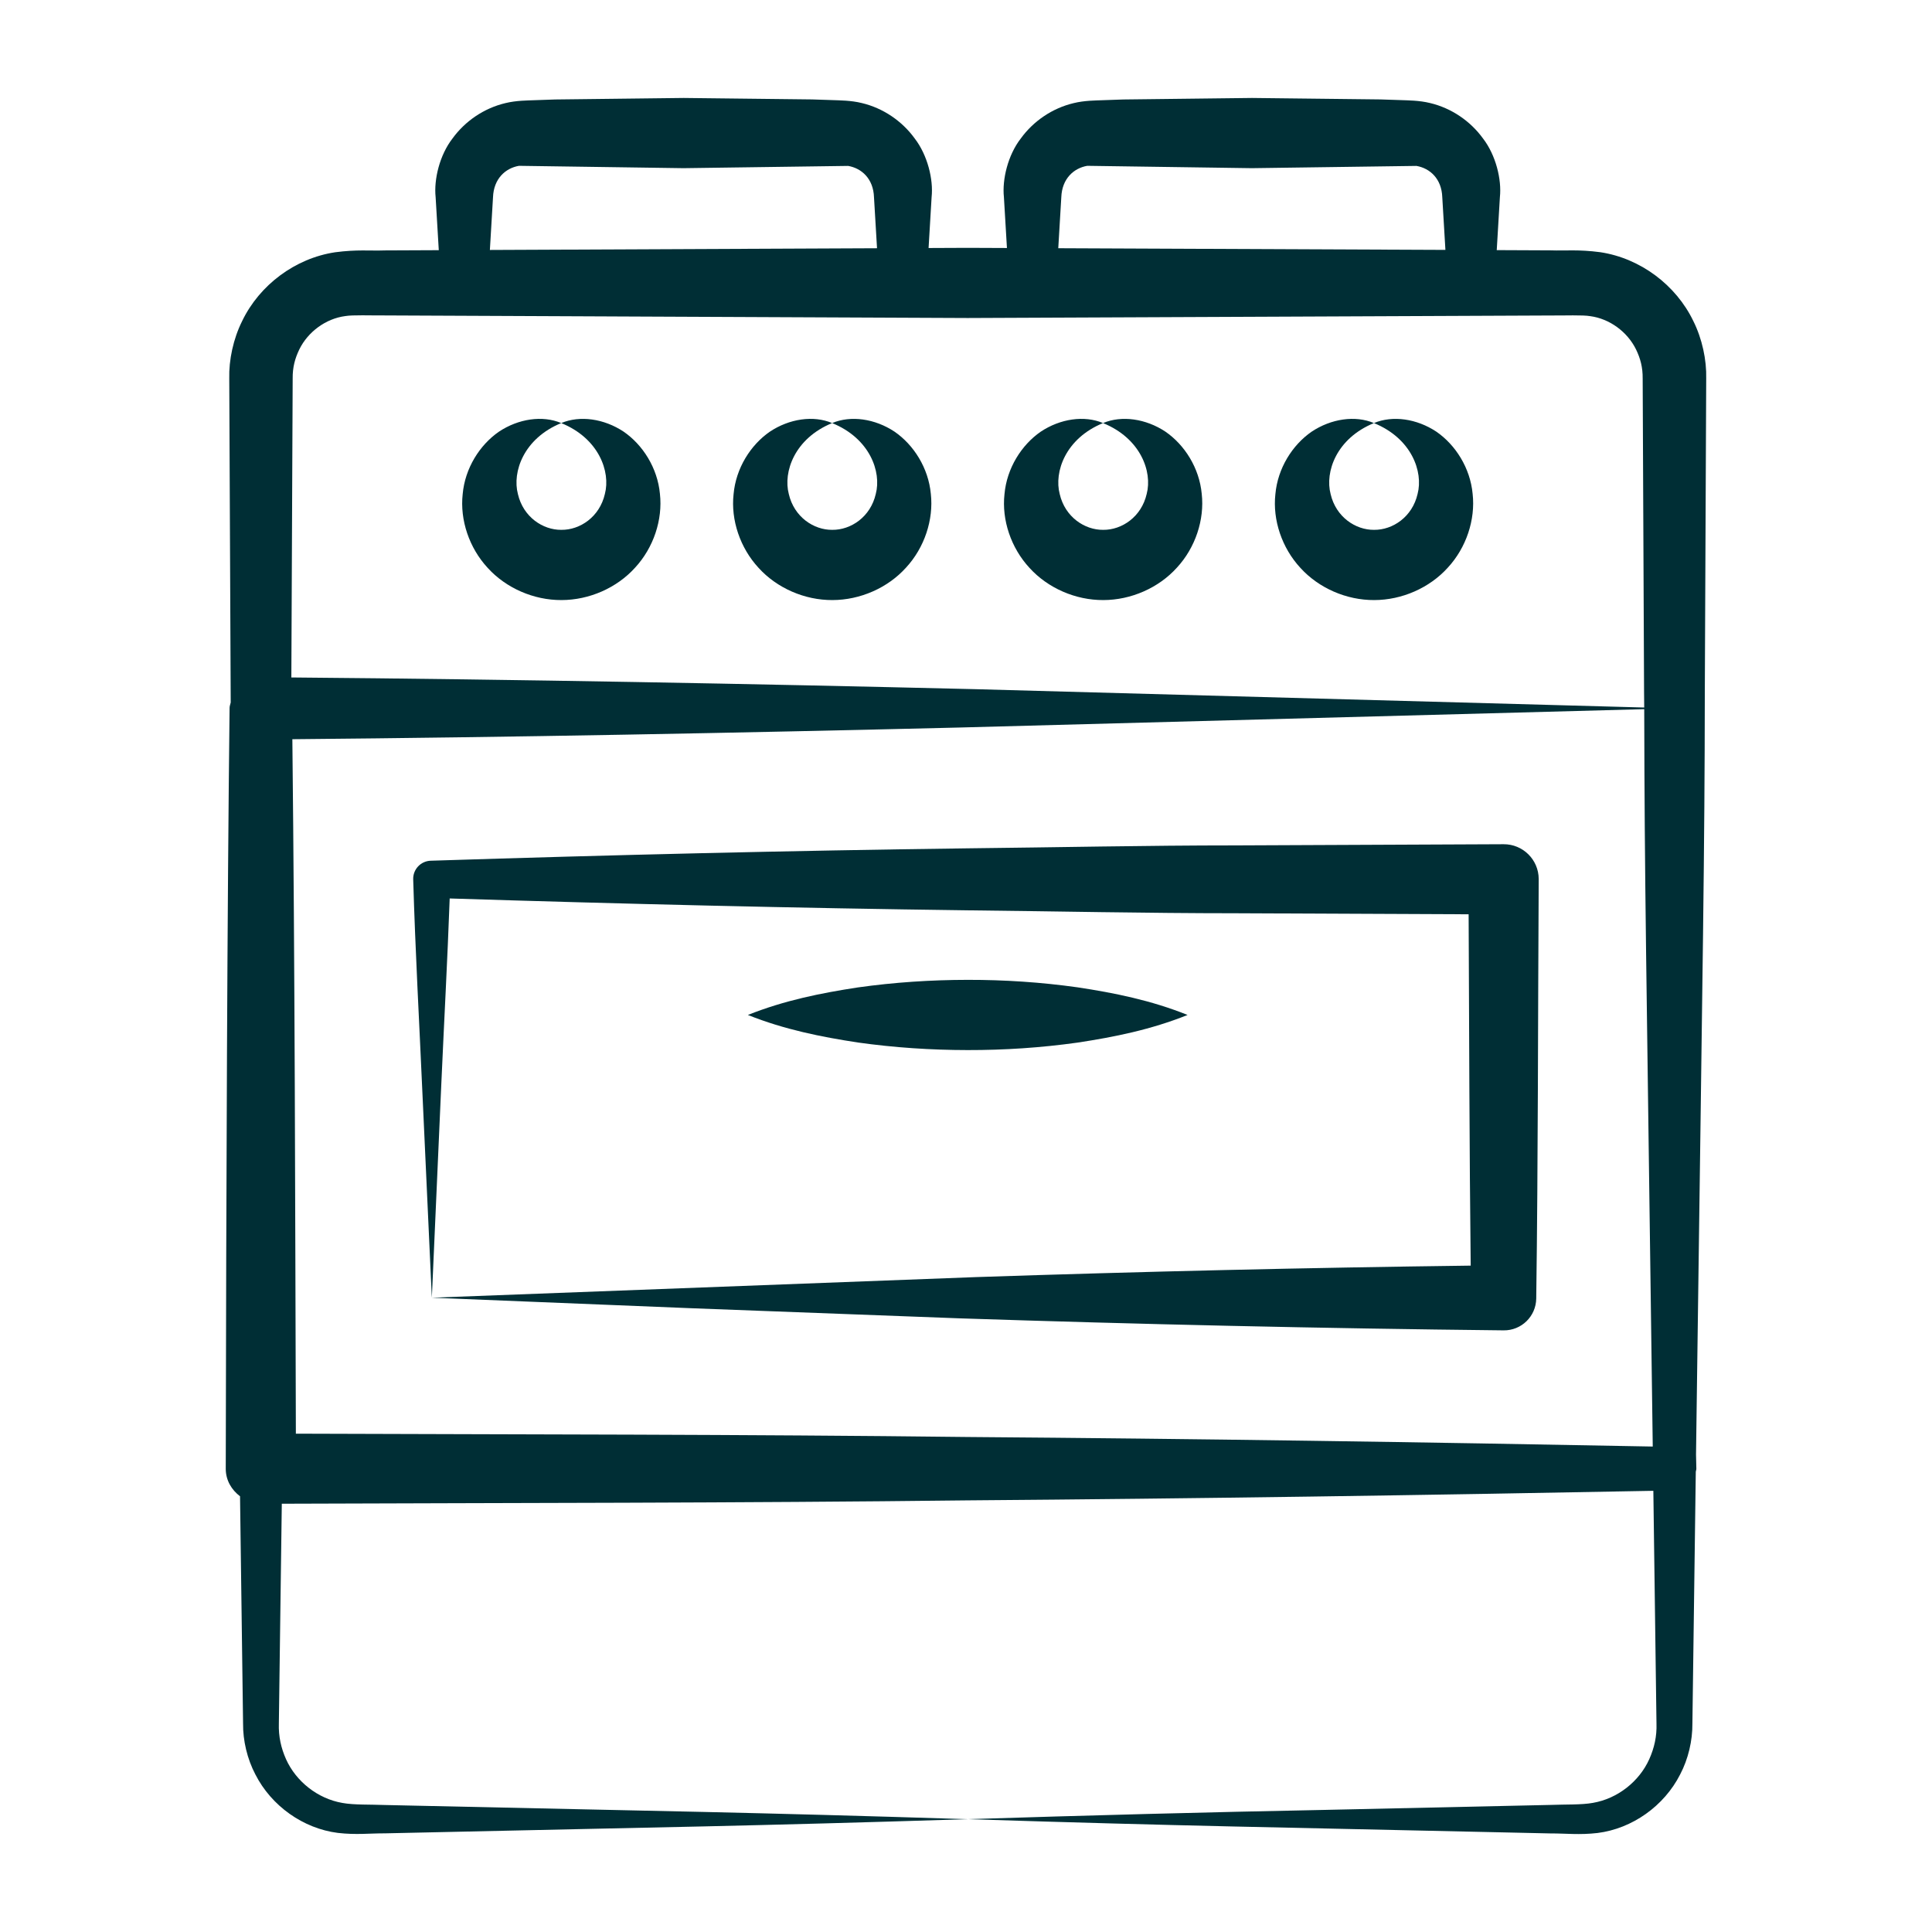
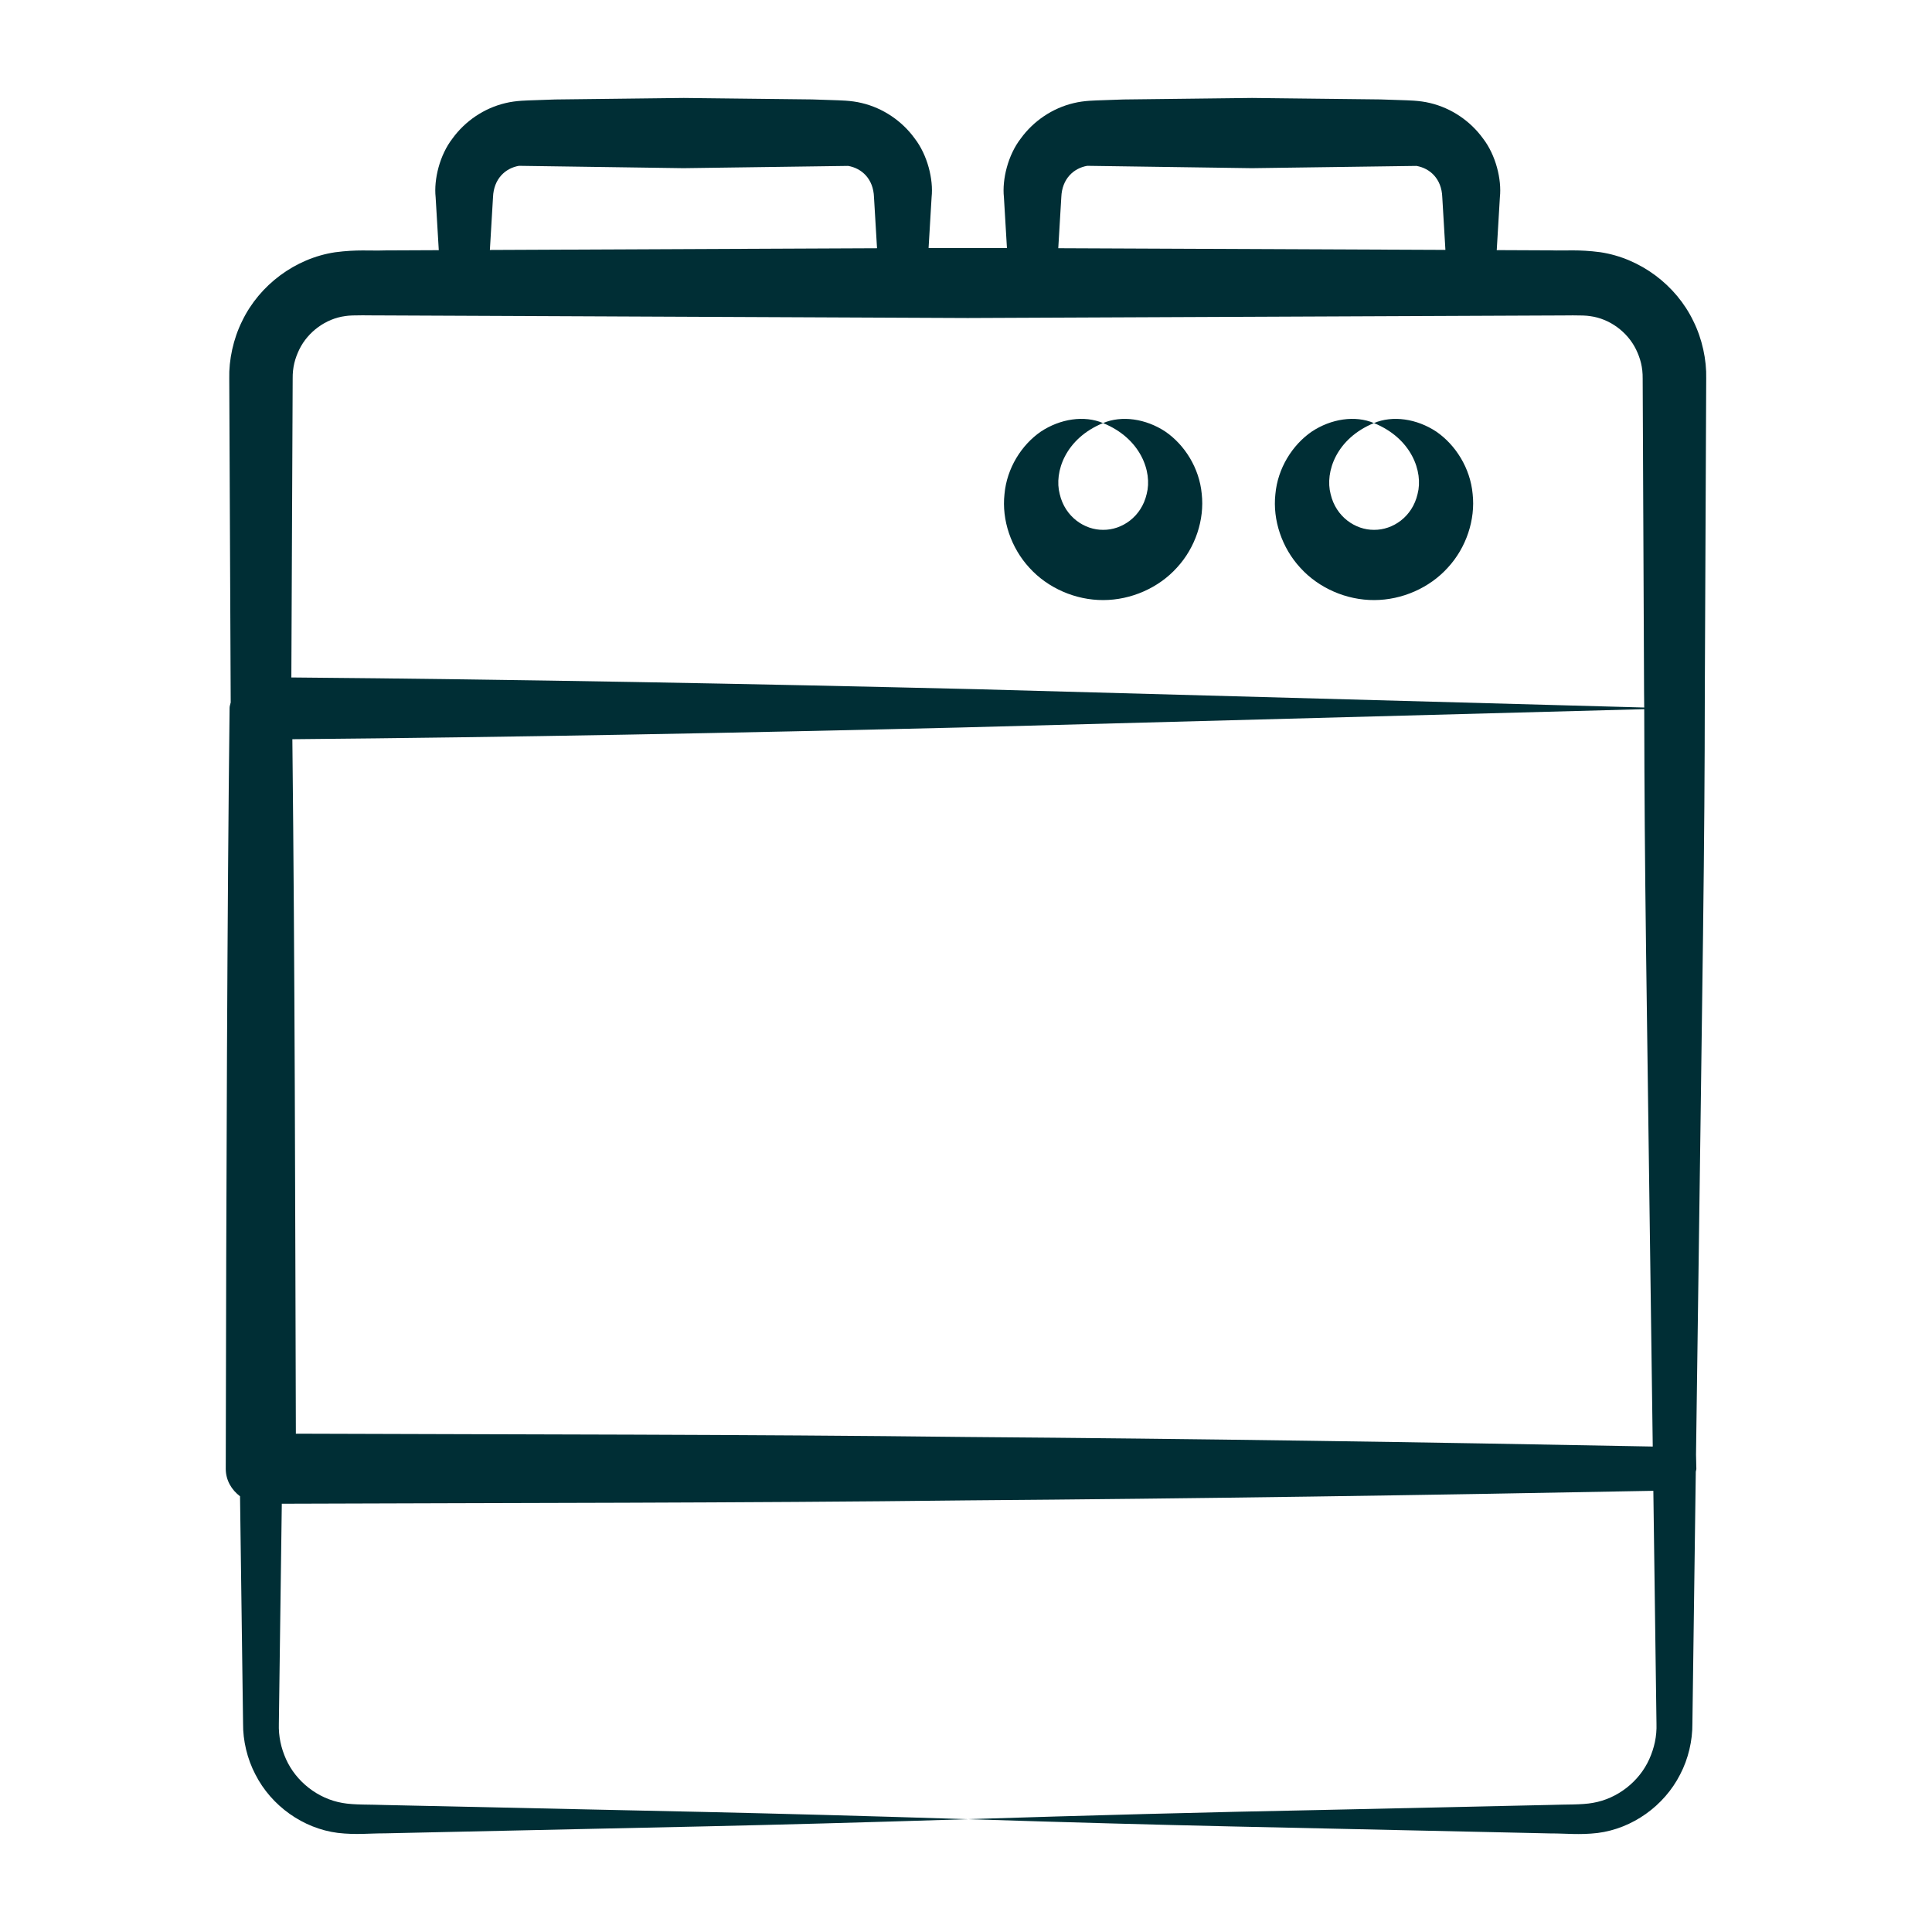
<svg xmlns="http://www.w3.org/2000/svg" xmlns:ns1="http://www.serif.com/" width="100%" height="100%" viewBox="0 0 512 512" version="1.1" xml:space="preserve" style="fill-rule:evenodd;clip-rule:evenodd;stroke-linejoin:round;stroke-miterlimit:2;">
  <g id="_x31_3_" ns1:id="_x31_3">
-     <path d="M63.611,396.528C63.629,397.871 64.437,458.275 64.417,456.747C64.367,461.265 65.511,466.121 67.673,470.236C71.916,478.598 80.359,484.581 89.521,485.737C94.37,486.3 97.967,485.839 102.005,485.856L113.885,485.596C176.669,484.182 197.475,483.958 256.452,482.1C197.58,480.244 176.028,480.004 113.885,478.605L102.005,478.345C98.136,478.19 93.767,478.356 90.765,477.802C84.217,476.688 78.461,472.121 75.808,466.218C74.474,463.233 73.79,460.158 73.9,456.747C74.078,443.485 74.391,420.149 74.378,421.105L74.681,398.503C135.272,398.269 195.864,398.332 256.455,397.612C317.021,397.153 377.589,396.241 438.154,395.079C438.171,396.321 438.87,448.133 438.825,444.866L438.985,456.747C439.105,460.16 438.4,463.224 437.07,466.206C434.422,472.102 428.674,476.665 422.135,477.779C419.137,478.333 414.767,478.169 410.898,478.323C409.061,478.364 347.859,479.714 351.495,479.633C319.814,480.249 288.133,481.094 256.452,482.1C314.682,483.951 337.129,484.215 399.018,485.615L410.898,485.878C414.936,485.861 418.532,486.323 423.385,485.76C432.556,484.604 441.007,478.618 445.254,470.247C447.421,466.129 448.543,461.265 448.503,456.747C448.522,455.351 449.447,386.748 449.403,390.012C449.437,389.739 449.554,389.496 449.549,389.214C449.526,387.964 449.488,386.724 449.464,385.475L449.624,373.583C451.312,248.165 451.742,226.666 451.793,183.496C451.816,178.307 452.18,96.868 452.164,100.332C452.288,95.388 451.096,89.797 448.758,85.1C444.157,75.519 434.682,68.423 424.087,66.835C418.204,66.064 415.023,66.489 410.898,66.347C409.961,66.343 395.714,66.28 396.652,66.285L397.487,52.253C397.991,47.549 396.401,41.089 393.011,36.697C389.679,32.095 384.652,28.646 378.979,27.305C376.099,26.591 373.003,26.605 371.52,26.538L365.839,26.349C364.883,26.338 329.754,25.938 331.753,25.961C330.797,25.972 295.667,26.388 297.666,26.364L291.985,26.563C290.501,26.629 287.408,26.615 284.531,27.328C278.863,28.668 273.84,32.112 270.511,36.711C267.112,41.096 265.548,47.555 266.048,52.253L266.85,65.723L256.452,65.68L246.083,65.725L246.885,52.253C247.39,47.549 245.799,41.089 242.408,36.697C239.078,32.095 234.05,28.646 228.377,27.305C225.497,26.591 222.4,26.605 220.918,26.538L215.237,26.349C214.281,26.338 179.152,25.938 181.15,25.961C180.195,25.972 145.065,26.388 147.064,26.364L141.382,26.563C139.899,26.629 136.806,26.615 133.929,27.328C128.261,28.668 123.237,32.112 119.908,36.711C116.51,41.096 114.946,47.555 115.446,52.253L116.282,66.3C115.344,66.305 101.068,66.368 102.005,66.364C97.879,66.506 94.698,66.081 88.818,66.852C78.229,68.439 68.758,75.53 64.159,85.108C61.823,89.802 60.631,95.389 60.755,100.332C60.762,101.88 61.138,185.225 61.14,186.166C61.051,186.637 60.849,187.064 60.843,187.561L60.841,187.721C60.228,239.838 59.954,313.262 59.827,389.293C59.84,392.303 61.38,394.846 63.611,396.528ZM78.407,379.939C78.22,318.591 78.144,257.246 77.478,195.899C136.173,195.378 194.906,194.239 254.352,192.799L435.737,187.936C435.835,234.259 436.235,250.823 437.865,373.583L437.996,383.348C377.483,382.187 316.969,381.277 256.455,380.819C197.106,380.112 137.756,380.157 78.407,379.939ZM281.257,52.253C281.444,47.368 284.53,44.568 288.129,43.945L331.753,44.568L375.371,43.968C378.954,44.587 382.052,47.373 382.218,52.253L383.049,66.223C242.449,65.619 290.942,65.827 280.452,65.782L281.257,52.253ZM130.654,52.253C130.842,47.368 133.928,44.568 137.527,43.945L181.15,44.568L224.769,43.968C228.352,44.587 231.45,47.373 231.616,52.253L232.421,65.787C228.279,65.805 174.569,66.043 129.823,66.241L130.654,52.253ZM77.51,112.213L77.562,100.332C77.527,97.345 78.162,95.003 79.323,92.597C81.619,87.91 86.347,84.45 91.468,83.769C93.439,83.42 98.223,83.622 102.005,83.593C103.401,83.599 165.081,83.872 161.407,83.856L256.452,84.277C276.291,84.191 221.554,84.428 410.898,83.61C414.679,83.639 419.465,83.437 421.432,83.785C426.548,84.466 431.271,87.921 433.566,92.604C434.725,95.007 435.36,97.346 435.325,100.332C435.384,113.596 435.488,136.929 435.484,135.973L435.695,183.496C435.697,184.83 435.73,186.164 435.733,187.499L258.56,182.64C198.6,181.198 137.924,180.053 77.211,179.535C77.218,178.095 77.525,108.771 77.51,112.213Z" style="fill:rgb(0,46,53);fill-rule:nonzero;" />
-     <path d="M398.469,223.727L327.462,224.039C303.793,224.04 280.124,224.564 256.456,224.815C209.118,225.429 161.781,226.575 114.442,228.091L114.154,228.1C111.508,228.178 109.425,230.386 109.502,233.031C110.058,252.108 111.12,270.983 111.938,289.506L114.442,343.906L116.945,287.432C117.686,270.728 118.587,254.339 119.171,238.102C164.933,239.544 210.694,240.653 256.456,241.246C280.124,241.497 303.793,242.021 327.462,242.022L389.202,242.294C389.35,273.33 389.399,304.366 389.75,335.404C346.328,335.953 302.862,336.966 258.719,338.441L114.442,343.906L183.545,346.707L254.191,349.371C301.773,350.944 350.111,352.045 398.468,352.558C403.196,352.623 407.055,348.843 407.119,344.115L407.122,343.905C407.623,306.947 407.555,269.989 407.773,233.031L407.773,232.922C407.743,227.814 403.577,223.697 398.469,223.727Z" style="fill:rgb(0,46,53);fill-rule:nonzero;" />
-     <path d="M314.719,268.975C305.008,265.075 295.298,263.13 285.587,261.656C275.877,260.293 266.166,259.655 256.456,259.67C246.745,259.68 237.035,260.315 227.324,261.681C217.614,263.166 207.903,265.098 198.192,268.975C207.903,272.854 217.614,274.786 227.324,276.27C237.035,277.636 246.745,278.271 256.456,278.282C266.166,278.297 275.877,277.66 285.587,276.296C295.298,274.821 305.008,272.875 314.719,268.975Z" style="fill:rgb(0,46,53);fill-rule:nonzero;" />
-     <path d="M148.813,159.025C156.153,159.016 163.475,155.802 168.312,150.427C173.215,145.125 175.652,137.708 174.889,130.883C174.254,124.007 170.344,117.878 165.254,114.382C160.069,110.949 153.692,110.025 148.733,112.119C158.695,116.158 161.86,125.012 160.299,130.904C158.902,136.986 153.716,140.465 148.761,140.413C143.868,140.465 138.658,137.007 137.253,130.937C135.7,125.072 138.777,116.193 148.733,112.119C143.771,110.008 137.379,110.961 132.203,114.412C127.125,117.933 123.227,124.071 122.614,130.957C121.856,137.797 124.337,145.199 129.245,150.495C134.103,155.853 141.441,159.063 148.813,159.025Z" style="fill:rgb(0,46,53);fill-rule:nonzero;" />
-     <path d="M220.604,159.025C227.944,159.016 235.267,155.802 240.104,150.427C245.007,145.125 247.443,137.708 246.68,130.883C246.045,124.007 242.135,117.878 237.045,114.382C231.86,110.949 225.484,110.025 220.525,112.119C230.487,116.158 233.652,125.012 232.091,130.904C230.694,136.986 225.508,140.465 220.553,140.413C215.66,140.465 210.449,137.007 209.045,130.937C207.492,125.072 210.569,116.193 220.525,112.119C215.563,110.008 209.171,110.961 203.994,114.412C198.917,117.933 195.019,124.071 194.406,130.957C193.647,137.797 196.129,145.199 201.036,150.495C205.895,155.853 213.233,159.063 220.604,159.025Z" style="fill:rgb(0,46,53);fill-rule:nonzero;" />
+     <path d="M63.611,396.528C63.629,397.871 64.437,458.275 64.417,456.747C64.367,461.265 65.511,466.121 67.673,470.236C71.916,478.598 80.359,484.581 89.521,485.737C94.37,486.3 97.967,485.839 102.005,485.856L113.885,485.596C176.669,484.182 197.475,483.958 256.452,482.1C197.58,480.244 176.028,480.004 113.885,478.605L102.005,478.345C98.136,478.19 93.767,478.356 90.765,477.802C84.217,476.688 78.461,472.121 75.808,466.218C74.474,463.233 73.79,460.158 73.9,456.747C74.078,443.485 74.391,420.149 74.378,421.105L74.681,398.503C135.272,398.269 195.864,398.332 256.455,397.612C317.021,397.153 377.589,396.241 438.154,395.079C438.171,396.321 438.87,448.133 438.825,444.866L438.985,456.747C439.105,460.16 438.4,463.224 437.07,466.206C434.422,472.102 428.674,476.665 422.135,477.779C419.137,478.333 414.767,478.169 410.898,478.323C409.061,478.364 347.859,479.714 351.495,479.633C319.814,480.249 288.133,481.094 256.452,482.1C314.682,483.951 337.129,484.215 399.018,485.615L410.898,485.878C414.936,485.861 418.532,486.323 423.385,485.76C432.556,484.604 441.007,478.618 445.254,470.247C447.421,466.129 448.543,461.265 448.503,456.747C448.522,455.351 449.447,386.748 449.403,390.012C449.437,389.739 449.554,389.496 449.549,389.214C449.526,387.964 449.488,386.724 449.464,385.475L449.624,373.583C451.312,248.165 451.742,226.666 451.793,183.496C451.816,178.307 452.18,96.868 452.164,100.332C452.288,95.388 451.096,89.797 448.758,85.1C444.157,75.519 434.682,68.423 424.087,66.835C418.204,66.064 415.023,66.489 410.898,66.347C409.961,66.343 395.714,66.28 396.652,66.285L397.487,52.253C397.991,47.549 396.401,41.089 393.011,36.697C389.679,32.095 384.652,28.646 378.979,27.305C376.099,26.591 373.003,26.605 371.52,26.538L365.839,26.349C364.883,26.338 329.754,25.938 331.753,25.961C330.797,25.972 295.667,26.388 297.666,26.364L291.985,26.563C290.501,26.629 287.408,26.615 284.531,27.328C278.863,28.668 273.84,32.112 270.511,36.711C267.112,41.096 265.548,47.555 266.048,52.253L266.85,65.723L246.083,65.725L246.885,52.253C247.39,47.549 245.799,41.089 242.408,36.697C239.078,32.095 234.05,28.646 228.377,27.305C225.497,26.591 222.4,26.605 220.918,26.538L215.237,26.349C214.281,26.338 179.152,25.938 181.15,25.961C180.195,25.972 145.065,26.388 147.064,26.364L141.382,26.563C139.899,26.629 136.806,26.615 133.929,27.328C128.261,28.668 123.237,32.112 119.908,36.711C116.51,41.096 114.946,47.555 115.446,52.253L116.282,66.3C115.344,66.305 101.068,66.368 102.005,66.364C97.879,66.506 94.698,66.081 88.818,66.852C78.229,68.439 68.758,75.53 64.159,85.108C61.823,89.802 60.631,95.389 60.755,100.332C60.762,101.88 61.138,185.225 61.14,186.166C61.051,186.637 60.849,187.064 60.843,187.561L60.841,187.721C60.228,239.838 59.954,313.262 59.827,389.293C59.84,392.303 61.38,394.846 63.611,396.528ZM78.407,379.939C78.22,318.591 78.144,257.246 77.478,195.899C136.173,195.378 194.906,194.239 254.352,192.799L435.737,187.936C435.835,234.259 436.235,250.823 437.865,373.583L437.996,383.348C377.483,382.187 316.969,381.277 256.455,380.819C197.106,380.112 137.756,380.157 78.407,379.939ZM281.257,52.253C281.444,47.368 284.53,44.568 288.129,43.945L331.753,44.568L375.371,43.968C378.954,44.587 382.052,47.373 382.218,52.253L383.049,66.223C242.449,65.619 290.942,65.827 280.452,65.782L281.257,52.253ZM130.654,52.253C130.842,47.368 133.928,44.568 137.527,43.945L181.15,44.568L224.769,43.968C228.352,44.587 231.45,47.373 231.616,52.253L232.421,65.787C228.279,65.805 174.569,66.043 129.823,66.241L130.654,52.253ZM77.51,112.213L77.562,100.332C77.527,97.345 78.162,95.003 79.323,92.597C81.619,87.91 86.347,84.45 91.468,83.769C93.439,83.42 98.223,83.622 102.005,83.593C103.401,83.599 165.081,83.872 161.407,83.856L256.452,84.277C276.291,84.191 221.554,84.428 410.898,83.61C414.679,83.639 419.465,83.437 421.432,83.785C426.548,84.466 431.271,87.921 433.566,92.604C434.725,95.007 435.36,97.346 435.325,100.332C435.384,113.596 435.488,136.929 435.484,135.973L435.695,183.496C435.697,184.83 435.73,186.164 435.733,187.499L258.56,182.64C198.6,181.198 137.924,180.053 77.211,179.535C77.218,178.095 77.525,108.771 77.51,112.213Z" style="fill:rgb(0,46,53);fill-rule:nonzero;" />
    <path d="M292.396,159.025C299.736,159.016 307.059,155.802 311.896,150.427C316.799,145.125 319.235,137.708 318.472,130.883C317.837,124.007 313.927,117.878 308.837,114.382C303.652,110.949 297.275,110.025 292.317,112.119C302.278,116.158 305.443,125.012 303.883,130.904C302.486,136.986 297.299,140.465 292.344,140.413C287.452,140.465 282.241,137.007 280.837,130.937C279.283,125.072 282.361,116.193 292.317,112.119C287.355,110.008 280.963,110.961 275.786,114.412C270.708,117.933 266.811,124.071 266.198,130.957C265.439,137.797 267.921,145.199 272.828,150.495C277.687,155.853 285.025,159.063 292.396,159.025Z" style="fill:rgb(0,46,53);fill-rule:nonzero;" />
    <path d="M364.188,159.025C371.528,159.016 378.85,155.802 383.688,150.427C388.591,145.125 391.027,137.708 390.264,130.883C389.629,124.007 385.719,117.878 380.629,114.382C375.444,110.949 369.068,110.025 364.109,112.119C374.07,116.158 377.234,125.012 375.674,130.904C374.278,136.986 369.091,140.465 364.136,140.413C359.243,140.465 354.033,137.007 352.629,130.937C351.075,125.072 354.152,116.193 364.109,112.119C359.146,110.008 352.754,110.961 347.578,114.412C342.5,117.933 338.603,124.071 337.989,130.957C337.231,137.797 339.712,145.199 344.62,150.495C349.479,155.853 356.817,159.063 364.188,159.025Z" style="fill:rgb(0,46,53);fill-rule:nonzero;" />
  </g>
</svg>